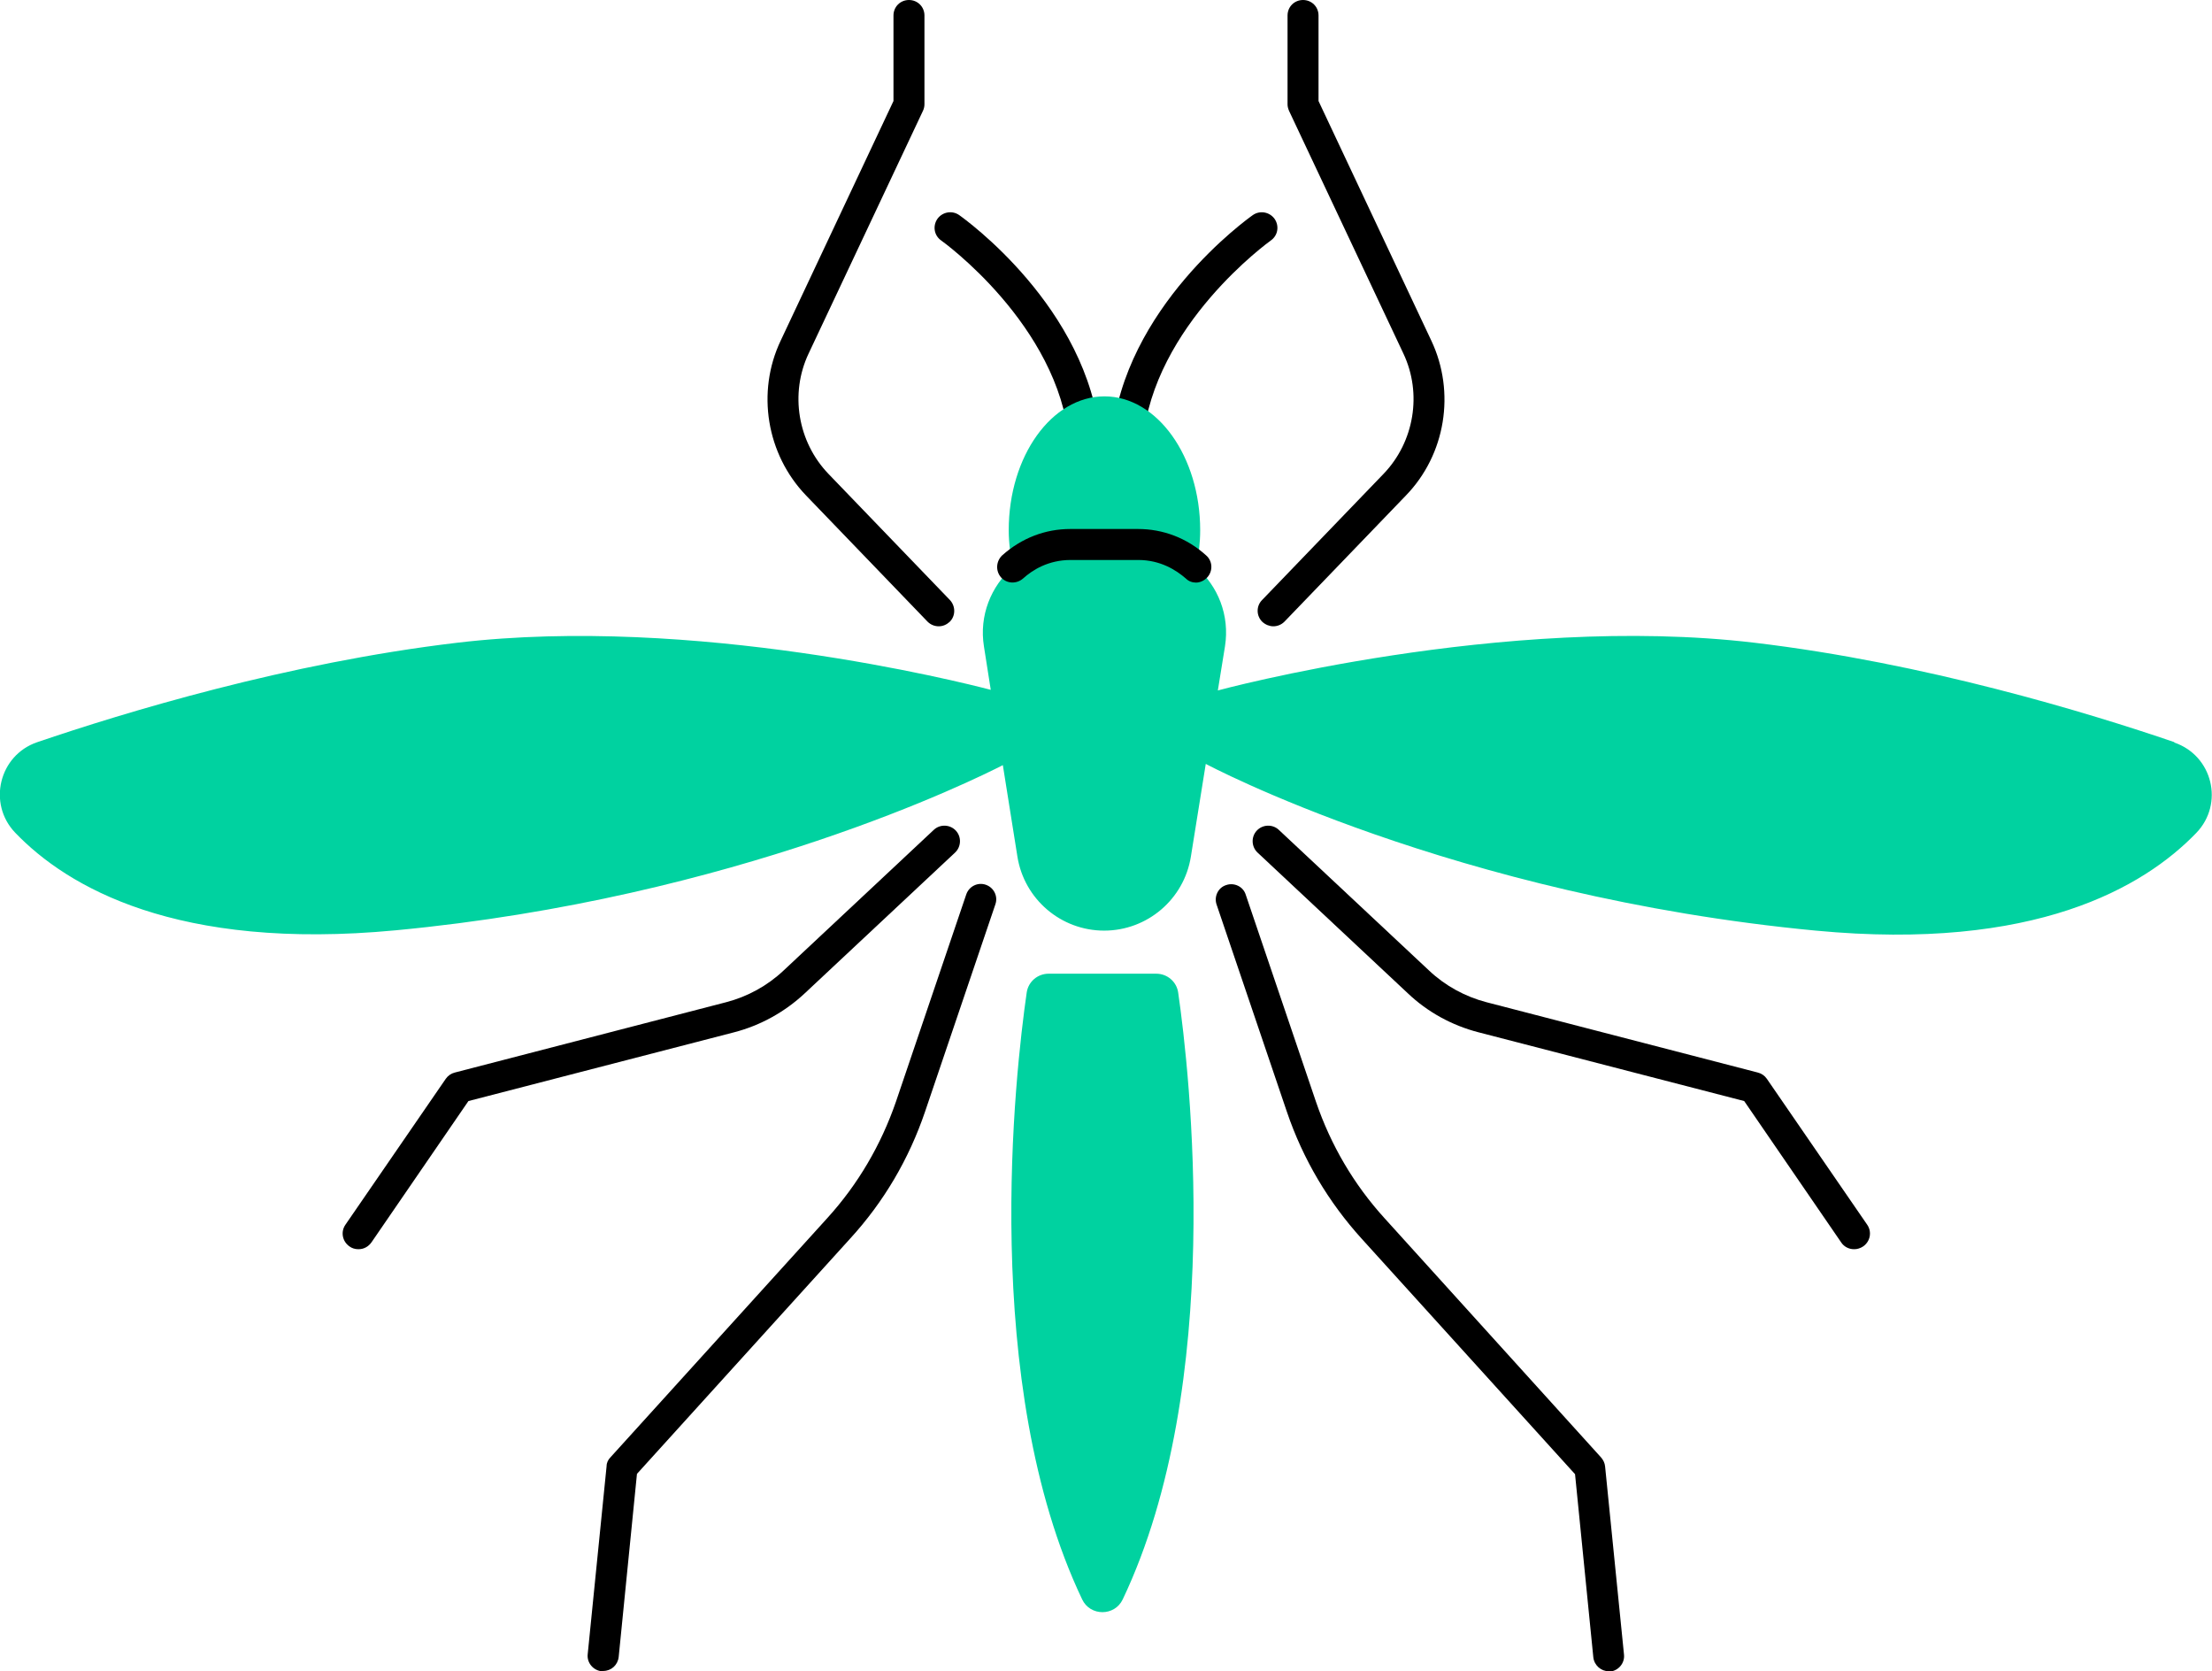
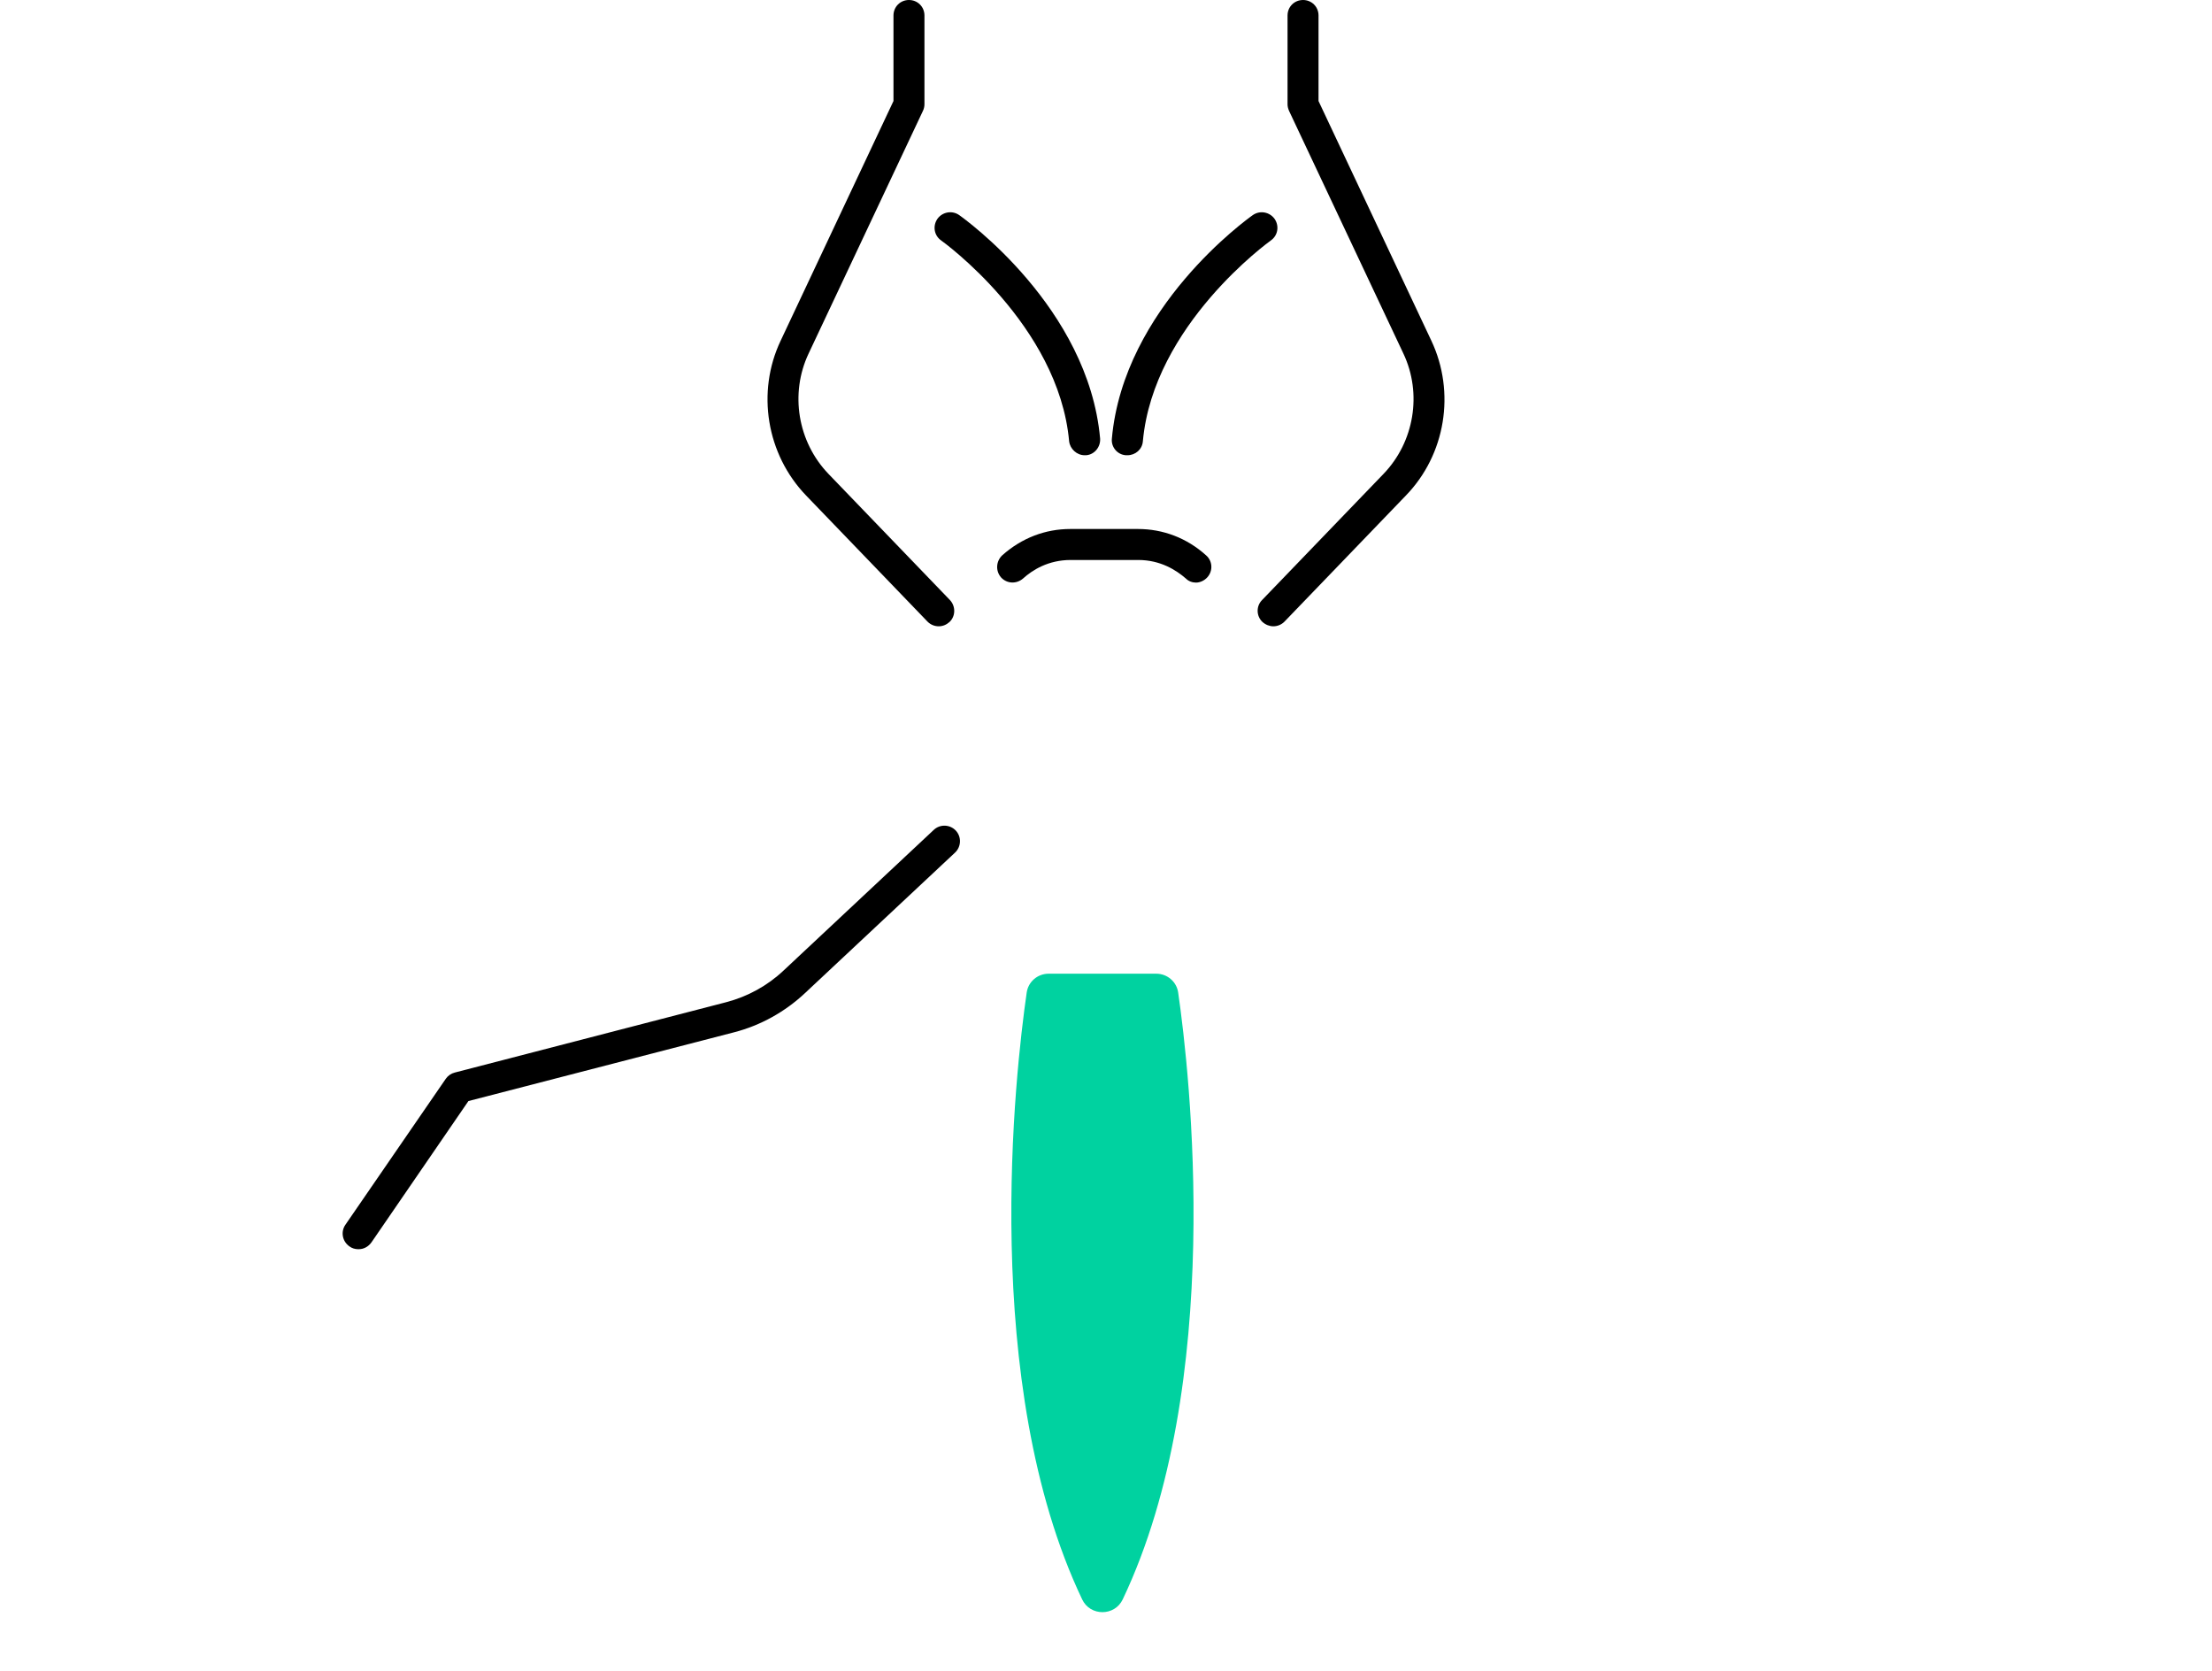
<svg xmlns="http://www.w3.org/2000/svg" id="a" viewBox="0 0 71.4 53.93">
  <defs>
    <style>.b{fill:#00d2a0;}</style>
  </defs>
  <path d="M35.01,14.69c-.25,0-.47-.2-.5-.45-.34-3.76-4.1-6.46-4.13-6.48-.23-.16-.28-.47-.12-.7,.16-.22,.47-.28,.7-.12,.17,.12,4.17,2.98,4.55,7.21,.02,.27-.18,.52-.45,.54-.01,0-.03,0-.05,0Z" />
  <path d="M36.39,14.69s-.03,0-.05,0c-.28-.02-.48-.27-.45-.54,.38-4.23,4.38-7.09,4.55-7.21,.23-.16,.54-.1,.7,.12,.16,.23,.11,.54-.12,.7-.04,.03-3.79,2.72-4.13,6.48-.02,.26-.24,.45-.5,.45Z" />
  <g>
    <path class="b" d="M37.33,31.42h-3.48c-.36,0-.66,.26-.71,.61-.37,2.56-1.52,12.62,1.79,19.58,.26,.55,1.05,.55,1.31,0,3.31-6.96,2.16-17.02,1.79-19.58-.05-.35-.35-.61-.71-.61Z" />
-     <path class="b" d="M70.19,23.95c-2.81-.96-8.07-2.56-13.56-3.21-8.1-.96-17.32,1.54-17.32,1.54l.23-1.42c.16-1.01-.23-1.95-.93-2.56,.08-.38,.13-.78,.13-1.19,0-2.38-1.39-4.32-3.09-4.32s-3.09,1.93-3.09,4.32c0,.42,.06,.81,.13,1.19-.7,.62-1.09,1.56-.93,2.56l.22,1.4c-.99-.26-9.6-2.42-17.22-1.52-5.49,.65-10.74,2.25-13.56,3.21-1.23,.42-1.61,1.98-.71,2.92,1.68,1.75,5.21,3.82,12.28,3.15,11.01-1.04,18.72-4.88,19.6-5.33l.47,2.95c.22,1.38,1.41,2.39,2.8,2.39s2.58-1.01,2.8-2.39l.48-2.99s7.98,4.27,19.69,5.38c7.07,.67,10.59-1.4,12.28-3.15,.91-.94,.53-2.5-.71-2.92Zm-31.94-5.92s-.06-.04-.09-.06c.03,.02,.06,.04,.09,.06Zm-.43-.23c-.08-.03-.15-.06-.23-.08,.08,.03,.16,.05,.23,.08Zm-.5-.16c-.19-.04-.38-.06-.57-.06,.2,0,.39,.02,.57,.06Zm-4.17,.33s-.06,.04-.09,.06c.03-.02,.06-.04,.09-.06Zm.58-.25c-.08,.02-.16,.05-.23,.08,.08-.03,.15-.06,.23-.08Zm.27-.08c.18-.04,.38-.06,.57-.06-.2,0-.39,.03-.57,.06Z" />
  </g>
  <path d="M38.61,18.8c-.12,0-.24-.04-.33-.13-.31-.27-.82-.6-1.54-.6h-2.18c-.72,0-1.23,.32-1.54,.6-.21,.18-.52,.17-.71-.04-.18-.21-.16-.52,.04-.71,.63-.56,1.39-.85,2.2-.85h2.18c.81,0,1.58,.29,2.2,.85,.21,.18,.23,.5,.04,.71-.1,.11-.24,.17-.37,.17Z" />
  <path d="M41.1,20.21c-.12,0-.25-.05-.35-.14-.2-.19-.21-.51-.01-.71l3.92-4.07c.99-1.03,1.25-2.59,.64-3.88l-3.69-7.83c-.03-.07-.05-.14-.05-.21V.5c0-.28,.22-.5,.5-.5s.5,.22,.5,.5V3.26l3.64,7.73c.79,1.67,.46,3.68-.82,5l-3.92,4.07c-.1,.1-.23,.15-.36,.15Z" />
-   <path d="M59.84,40.31c-.16,0-.32-.08-.41-.22l-3.13-4.56-8.58-2.22c-.85-.22-1.64-.65-2.28-1.26l-4.85-4.54c-.2-.19-.21-.51-.02-.71,.19-.2,.51-.21,.71-.02l4.85,4.54c.52,.49,1.16,.84,1.85,1.02l8.76,2.27c.12,.03,.22,.1,.29,.2l3.24,4.71c.16,.23,.1,.54-.13,.7-.09,.06-.19,.09-.28,.09Z" />
-   <path d="M51.93,53.93c-.25,0-.47-.19-.5-.45l-.59-5.91-6.88-7.59c-1.08-1.19-1.9-2.57-2.42-4.1l-2.27-6.69c-.09-.26,.05-.55,.31-.63,.26-.09,.55,.05,.63,.31l2.27,6.69c.48,1.4,1.22,2.66,2.21,3.75l6.99,7.72c.07,.08,.12,.18,.13,.29l.61,6.07c.03,.27-.17,.52-.45,.55-.02,0-.03,0-.05,0Z" />
  <path d="M30.3,20.21c-.13,0-.26-.05-.36-.15l-3.92-4.07c-1.28-1.33-1.61-3.34-.82-5l3.64-7.73V.5c0-.28,.22-.5,.5-.5s.5,.22,.5,.5V3.37c0,.07-.02,.15-.05,.21l-3.69,7.83c-.61,1.29-.35,2.85,.64,3.88l3.92,4.07c.19,.2,.19,.52-.01,.71-.1,.09-.22,.14-.35,.14Z" />
  <path d="M11.56,40.31c-.1,0-.2-.03-.28-.09-.23-.16-.29-.47-.13-.7l3.24-4.71c.07-.1,.17-.17,.29-.2l8.76-2.27c.69-.18,1.33-.53,1.85-1.02l4.85-4.54c.2-.19,.52-.18,.71,.02,.19,.2,.18,.52-.02,.71l-4.85,4.54c-.64,.6-1.43,1.04-2.28,1.26l-8.58,2.22-3.13,4.56c-.1,.14-.25,.22-.41,.22Z" />
-   <path d="M19.47,53.93s-.03,0-.05,0c-.27-.03-.48-.27-.45-.55l.61-6.07c0-.11,.05-.21,.13-.29l7-7.72c.99-1.09,1.73-2.36,2.21-3.75l2.27-6.69c.09-.26,.37-.4,.63-.31,.26,.09,.4,.37,.31,.63l-2.27,6.69c-.52,1.53-1.33,2.91-2.42,4.1l-6.88,7.59-.59,5.91c-.03,.26-.24,.45-.5,.45Z" />
</svg>